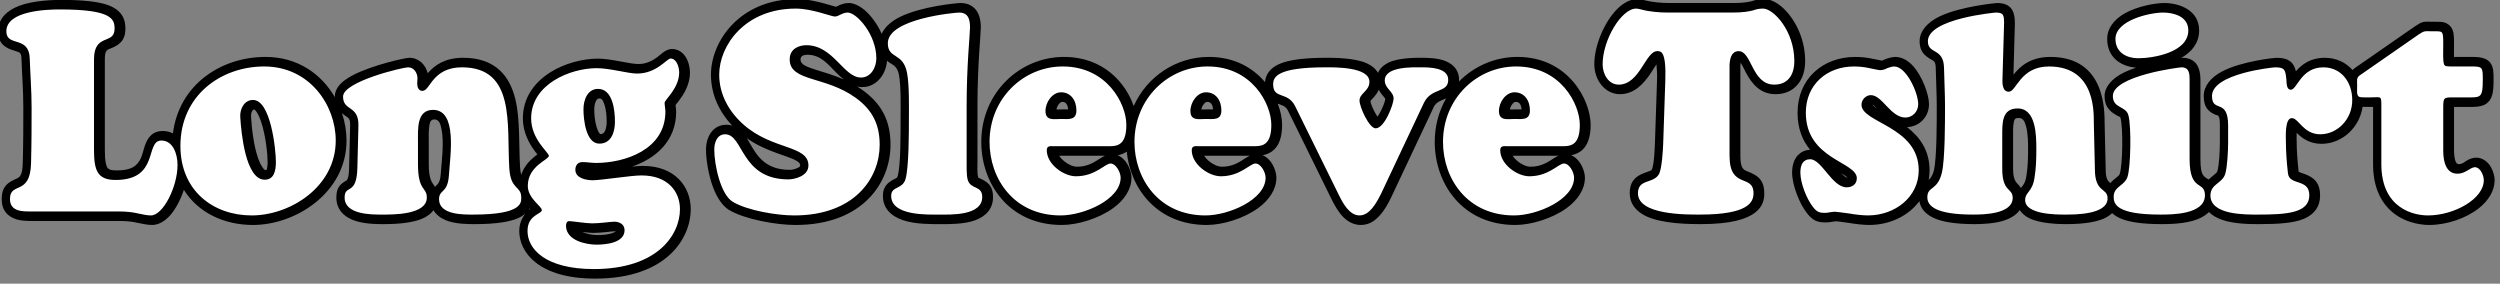
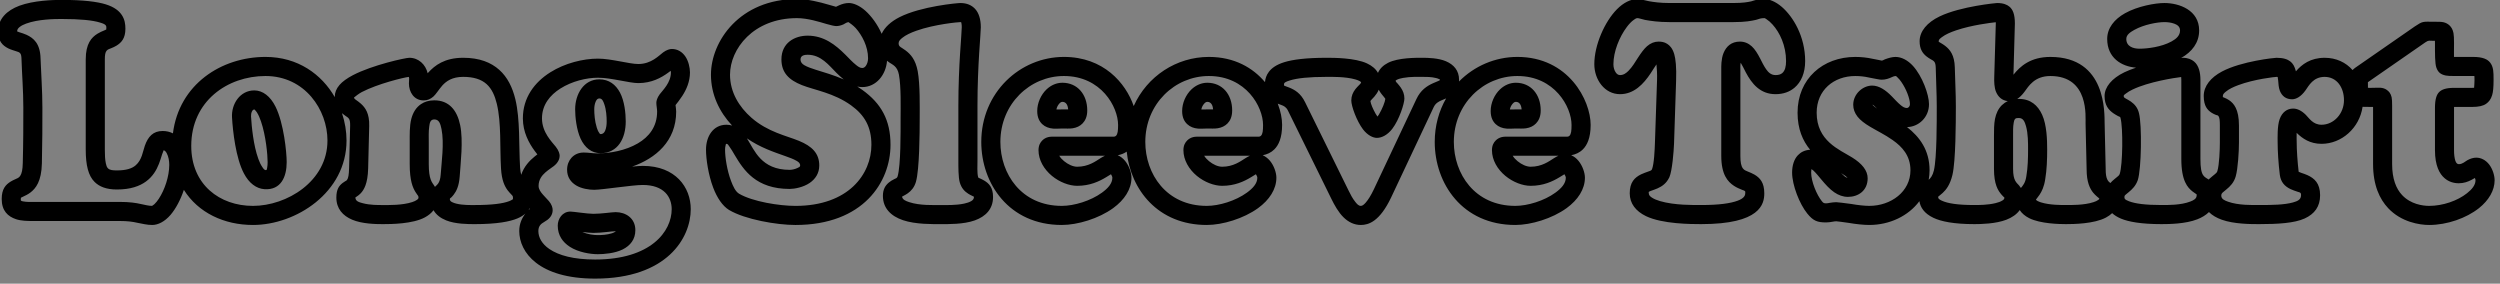
<svg xmlns="http://www.w3.org/2000/svg" width="100%" height="100%" viewBox="0 0 520 59" version="1.1" xml:space="preserve" style="fill-rule:evenodd;clip-rule:evenodd;stroke-linejoin:round;stroke-miterlimit:2;">
  <rect x="0" y="0" width="520" height="59" fill="#808080" stroke="none" />
  <g transform="matrix(0.953,0,0,0.953,-1137.28,-564.784)">
    <path d="M1233.5,634.076C1236.63,639.074 1242.29,641.74 1248.58,641.74C1257.93,641.74 1269,634.677 1269,623.307C1269,621.323 1268.66,619.294 1268.01,617.344C1268.24,617.542 1268.48,617.723 1268.73,617.9C1269,618.09 1269.32,618.246 1269.54,618.574C1269.74,618.884 1269.8,619.339 1269.79,620.039C1269.79,620.039 1269.56,629.321 1269.56,629.321C1269.52,630.769 1269.4,631.515 1269.1,631.925C1269,632.07 1268.85,632.109 1268.74,632.174C1268.53,632.304 1268.32,632.435 1268.13,632.586C1267.43,633.143 1266.78,633.886 1266.78,635.757C1266.78,638.181 1268.18,639.715 1270.23,640.587C1272.38,641.503 1275.37,641.557 1276.92,641.557C1278.75,641.557 1283.44,641.522 1286.1,640.084C1286.88,639.663 1287.52,639.142 1287.99,638.518C1288.57,639.528 1289.54,640.25 1290.74,640.734C1292.76,641.552 1295.56,641.557 1296.96,641.557C1301.88,641.557 1304.67,640.993 1306.28,640.319C1307.05,639.993 1307.62,639.623 1308.05,639.242C1307.32,640.166 1306.7,641.432 1306.7,643.063C1306.7,647.705 1310.96,653.447 1323.26,653.447C1338.94,653.447 1344.13,644.575 1344.13,638.293C1344.13,635.897 1343.3,633.53 1341.55,631.752C1339.86,630.05 1337.3,628.843 1333.65,628.843C1333.09,628.843 1332.28,628.906 1331.33,629.002C1336.46,627.217 1340.95,623.451 1340.95,616.993C1340.95,616.539 1340.86,616.049 1340.81,615.574C1341.14,615.167 1341.79,614.334 1342.27,613.591C1343.18,612.2 1343.96,610.444 1343.96,608.447C1343.96,607.374 1343.62,605.942 1342.95,604.961C1342.25,603.942 1341.24,603.33 1340.01,603.33C1339.55,603.33 1338.86,603.511 1338.09,604.084C1337.17,604.773 1335.52,606.609 1332.68,606.609C1330.7,606.609 1326.78,605.434 1323.88,605.434C1320.67,605.434 1316.67,606.407 1313.47,608.427C1310.02,610.605 1307.49,613.954 1307.49,618.476C1307.49,621.47 1308.81,623.866 1310.06,625.564C1310.25,625.819 1310.46,626.087 1310.65,626.337C1310.47,626.477 1310.28,626.621 1310.11,626.757C1308.94,627.696 1307.73,628.981 1307.13,630.79C1307.01,630.376 1306.92,629.859 1306.88,629.195C1306.88,629.193 1306.88,629.191 1306.88,629.189C1306.59,624.364 1306.92,618.733 1305.85,614.305C1305.22,611.706 1304.13,609.488 1302.35,607.893C1300.55,606.279 1298.05,605.248 1294.46,605.248C1290.4,605.248 1288.27,606.91 1286.85,608.469C1286.84,608.48 1286.83,608.49 1286.82,608.501L1286.71,608.629C1286.27,606.734 1284.74,605.248 1282.71,605.248C1281.85,605.248 1274.64,606.831 1270.41,609.037C1269.13,609.703 1268.1,610.445 1267.47,611.177C1266.76,611.997 1266.44,612.869 1266.44,613.711L1266.44,613.841C1263.57,608.858 1258.39,605.061 1251.31,605.061C1241.64,605.061 1232.46,611.072 1231.11,621.744C1230.46,621.413 1229.71,621.228 1228.87,621.228C1226.81,621.228 1225.68,622.428 1224.97,624.48C1224.53,625.719 1224.36,627.513 1223,628.702C1222.18,629.426 1220.89,629.832 1218.88,629.832C1217.98,629.832 1217.34,629.775 1216.94,629.383C1216.67,629.118 1216.56,628.728 1216.46,628.259C1216.29,627.448 1216.25,626.459 1216.25,625.29C1216.25,625.29 1216.25,605.598 1216.25,605.598C1216.25,604.655 1216.34,604.072 1216.63,603.716C1216.9,603.393 1217.28,603.309 1217.6,603.176C1218.02,603.006 1218.41,602.834 1218.76,602.622C1219.86,601.956 1220.74,601.01 1220.74,598.911C1220.74,597.878 1220.58,596.864 1219.96,595.926C1219.39,595.065 1218.4,594.189 1216.44,593.583C1214.58,593.008 1211.58,592.615 1206.73,592.615C1204.91,592.615 1200.7,592.743 1197.62,593.882C1194.83,594.917 1192.95,596.788 1192.95,599.465C1192.95,601.598 1193.91,602.565 1195.18,603.201C1195.71,603.464 1196.33,603.637 1196.96,603.846C1197.24,603.939 1197.55,604.008 1197.76,604.248C1197.98,604.502 1198.04,604.909 1198.06,605.518C1198.06,605.527 1198.06,605.535 1198.06,605.543C1198.17,608.987 1198.46,612.435 1198.46,616.128C1198.46,619.766 1198.46,623.712 1198.34,628.213C1198.34,628.214 1198.34,628.215 1198.34,628.215C1198.31,629.643 1198.13,630.511 1197.76,631.053C1197.46,631.478 1197.05,631.599 1196.71,631.754C1196.34,631.92 1195.99,632.084 1195.68,632.279C1194.61,632.95 1193.74,633.877 1193.74,636.065C1193.74,638.66 1195.1,639.876 1196.83,640.468C1197.99,640.865 1199.43,640.873 1200.54,640.873L1219.5,640.873C1221.22,640.873 1222.33,641.031 1223.29,641.253C1223.32,641.261 1223.36,641.268 1223.39,641.274C1224.54,641.481 1225.44,641.74 1226.6,641.74C1227.86,641.74 1229.31,641.018 1230.58,639.549C1231.72,638.22 1232.78,636.235 1233.5,634.076ZM1339.75,608.092C1339.78,608.226 1339.8,608.352 1339.8,608.447C1339.8,610.679 1338.02,612.331 1337.36,613.211C1336.78,613.993 1336.62,614.683 1336.62,615.072C1336.62,615.693 1336.79,616.376 1336.79,616.993C1336.79,620.321 1334.98,622.532 1332.58,623.932C1329.9,625.502 1326.5,626.118 1323.71,626.118C1322.75,626.118 1321.79,625.93 1320.76,625.93C1319.61,625.93 1318.71,626.386 1318.08,627.09C1317.51,627.729 1317.14,628.615 1317.14,629.688C1317.14,631.275 1317.93,632.376 1319.1,633.096C1320.27,633.821 1321.94,634.063 1323.04,634.063C1324.79,634.063 1331.38,633.009 1333.65,633.009C1335.91,633.009 1337.54,633.628 1338.58,634.682C1339.55,635.659 1339.97,636.975 1339.97,638.293C1339.97,643.163 1335.41,649.28 1323.26,649.28C1318.57,649.28 1315.32,648.391 1313.26,646.981C1311.64,645.87 1310.87,644.456 1310.87,643.063C1310.87,641.852 1311.58,641.427 1312.07,641.131C1312.37,640.949 1312.63,640.786 1312.84,640.628C1313.67,639.998 1313.99,639.251 1313.99,638.48C1313.99,637.982 1313.8,637.282 1313.19,636.552C1312.87,636.17 1312.36,635.688 1311.86,635.108C1311.43,634.598 1310.92,633.995 1310.92,633.218C1310.92,631.831 1311.66,630.932 1312.38,630.289C1313.08,629.671 1313.8,629.235 1314.24,628.887C1315.24,628.111 1315.52,627.237 1315.52,626.651C1315.52,626.252 1315.34,625.511 1314.67,624.667C1313.85,623.618 1311.66,621.542 1311.66,618.476C1311.66,615.51 1313.42,613.38 1315.69,611.951C1318.21,610.363 1321.36,609.601 1323.88,609.601C1326.78,609.601 1330.7,610.776 1332.68,610.776C1335.56,610.776 1337.66,609.624 1339.15,608.54C1339.35,608.398 1339.55,608.243 1339.75,608.092ZM1323.83,648.118C1325.19,648.118 1327.57,647.933 1329.27,647.082C1330.93,646.251 1332.04,644.892 1332.04,642.876C1332.04,640.253 1329.93,638.938 1327.74,638.938C1326.89,638.938 1324.68,639.305 1322.86,639.305C1321.56,639.305 1318.49,638.813 1317.87,638.813C1316.11,638.813 1315.1,640.4 1315.1,641.888C1315.1,643.983 1316.17,645.496 1317.76,646.516C1319.59,647.695 1322.19,648.118 1323.83,648.118ZM1327.78,643.107C1327.73,643.167 1327.65,643.215 1327.58,643.26C1327.39,643.379 1327.17,643.47 1326.94,643.547C1325.87,643.905 1324.6,643.951 1323.83,643.951C1322.95,643.951 1321.63,643.79 1320.54,643.293L1320.49,643.27C1321.38,643.377 1322.29,643.472 1322.86,643.472C1324.68,643.472 1326.89,643.105 1327.74,643.105L1327.78,643.107ZM1353.16,620.041C1352.77,619.923 1352.36,619.863 1351.92,619.863C1349.01,619.863 1347.46,622.425 1347.46,625.292C1347.46,627.371 1347.97,630.795 1349.03,633.597C1349.86,635.795 1351.07,637.596 1352.48,638.459C1352.49,638.464 1352.5,638.47 1352.51,638.475C1356,640.55 1362.92,641.742 1366.97,641.742C1381.8,641.742 1387.73,632.361 1387.73,624.238C1387.73,618.83 1385.69,615.225 1381.59,612.271C1381.22,612.003 1380.85,611.754 1380.47,611.52C1380.83,611.603 1381.19,611.646 1381.56,611.646C1384.63,611.646 1386.74,608.942 1386.97,605.902C1387.12,606.028 1387.29,606.148 1387.45,606.264C1388.17,606.771 1389.22,607.063 1389.57,608.947C1390.06,611.628 1389.93,616.095 1389.93,618.418C1389.93,621.313 1389.99,628.691 1389.28,631.136C1389.16,631.547 1388.81,631.601 1388.56,631.728C1388.11,631.956 1387.69,632.193 1387.35,632.49C1386.62,633.112 1386.07,633.938 1386.07,635.385C1386.07,638.096 1387.84,639.811 1390.45,640.696C1393.21,641.633 1396.99,641.556 1398.66,641.556C1400.28,641.556 1403.68,641.627 1406.14,640.735C1408.5,639.881 1410.11,638.263 1410.11,635.631C1410.11,633.54 1409.22,632.662 1408.15,632.029C1407.86,631.856 1407.54,631.714 1407.22,631.561C1407.09,631.5 1406.91,631.49 1406.85,631.293C1406.85,631.29 1406.85,631.287 1406.85,631.283C1406.61,630.429 1406.71,628.668 1406.71,627.706L1406.71,615.693C1406.71,606.835 1407.44,600.023 1407.44,598.602C1407.44,596.851 1407.01,595.432 1406.15,594.536C1405.45,593.807 1404.45,593.298 1402.97,593.298C1402.38,593.298 1394.41,593.99 1389.68,596.391C1387.83,597.335 1386.46,598.574 1385.8,600.012C1384.87,597.917 1383.53,596.141 1382.26,594.998C1380.94,593.816 1379.59,593.296 1378.66,593.296C1377.87,593.296 1377.18,593.503 1376.55,593.78C1376.34,593.876 1376.01,594.029 1375.83,594.117C1375.5,594.025 1374.77,593.824 1374.13,593.636C1372.26,593.09 1369.69,592.429 1367.31,592.429C1354.83,592.429 1348.54,601.647 1348.54,608.942C1348.54,613.289 1350.39,617.088 1353.16,620.041ZM1614.32,631.877C1614.44,631.211 1614.51,630.523 1614.51,629.813C1614.51,625.369 1612.3,622.485 1609.59,620.374C1612.12,620.342 1614.39,618.255 1614.39,615.384C1614.39,613.251 1612.9,609.246 1610.91,607.046C1609.74,605.756 1608.37,605.063 1607.08,605.063C1606.34,605.063 1605.59,605.291 1604.85,605.558C1604.78,605.583 1604.71,605.612 1604.64,605.645C1604.44,605.743 1604.28,605.854 1604.06,605.865L1603.41,605.73C1603.2,605.687 1602.99,605.644 1602.77,605.602L1602.11,605.476C1600.9,605.199 1599.56,605.063 1598.29,605.063C1591.26,605.063 1585.7,609.795 1585.7,617.238C1585.7,620.812 1586.84,623.376 1588.44,625.323C1587.26,625.389 1586.4,625.856 1585.77,626.521C1584.95,627.383 1584.51,628.732 1584.51,630.305C1584.51,633.06 1586.15,637.193 1587.81,639.23C1589.12,640.865 1590.05,641.184 1591.93,641.184C1592.45,641.184 1592.91,641.11 1593.37,641.027C1593.63,640.986 1593.87,640.934 1594.14,640.934C1594.45,640.934 1595.57,641.117 1596.85,641.283C1598.36,641.549 1600.13,641.738 1601.35,641.738C1605.82,641.738 1609.9,639.761 1612.29,636.544C1612.51,637.884 1613.31,639.206 1615.36,640.184C1617.01,640.968 1619.78,641.555 1624.3,641.555C1625.75,641.555 1628.94,641.49 1631.26,640.601C1632.51,640.12 1633.53,639.419 1634.19,638.488C1634.65,639.202 1635.35,639.791 1636.24,640.245C1638.66,641.475 1642.88,641.555 1644.28,641.555C1645.94,641.555 1650.44,641.496 1653,640.126C1653.52,639.848 1653.98,639.526 1654.36,639.159C1654.83,639.592 1655.46,640.008 1656.32,640.366C1657.93,641.031 1660.62,641.555 1665.13,641.555C1666.83,641.555 1670.38,641.51 1672.95,640.502C1673.95,640.11 1674.82,639.589 1675.49,638.924C1676.21,639.639 1677.16,640.191 1678.28,640.59C1680.99,641.562 1684.71,641.555 1686.43,641.555C1690.54,641.555 1694.14,641.345 1696.38,640.323C1698.53,639.337 1699.75,637.738 1699.75,635.259C1699.75,632.634 1698.5,631.554 1696.99,630.867C1696.55,630.664 1696.07,630.511 1695.61,630.353C1695.45,630.298 1695.2,630.191 1695.07,630.13C1694.81,627.894 1694.64,625.441 1694.64,623.68C1694.64,623.284 1694.6,622.48 1694.63,621.635L1694.67,621.671C1695.9,622.876 1697.54,624.03 1700.06,624.03C1704.44,624.03 1708.34,620.591 1709.02,615.952C1709.49,615.978 1710.1,615.978 1710.89,615.978L1711.31,615.974L1711.31,628.448C1711.31,633.085 1712.75,636.097 1714.61,638.075C1717.47,641.114 1721.45,641.74 1723.55,641.74C1727.46,641.74 1731.66,640.256 1734.41,638.078C1736.58,636.355 1737.84,634.181 1737.84,631.978C1737.84,630.915 1737.39,629.495 1736.64,628.53C1735.9,627.582 1734.89,627.048 1733.83,627.048C1733.2,627.048 1732.55,627.246 1731.88,627.612C1731.38,627.891 1730.84,628.469 1730.02,628.469C1729.69,628.469 1729.44,628.23 1729.26,627.704C1729.08,627.133 1728.98,626.383 1728.98,625.415L1728.98,616.186L1728.99,615.978L1729,615.978L1732.92,615.978C1734.38,615.978 1735.33,615.746 1735.98,615.296C1736.56,614.892 1737.03,614.319 1737.3,613.397C1737.51,612.709 1737.61,611.677 1737.61,610.119C1737.61,609.143 1737.6,608.44 1737.52,607.934C1737.41,607.216 1737.18,606.706 1736.87,606.313C1736.32,605.591 1735.32,605.061 1733.09,605.061L1729.11,605.061L1728.97,605.06C1728.95,604.203 1728.98,603.135 1728.98,602.069C1728.98,601.027 1728.95,600.325 1728.86,599.852C1728.7,599.051 1728.38,598.549 1727.99,598.184C1727.65,597.86 1727.23,597.62 1726.67,597.49C1726.22,597.383 1725.54,597.382 1724.52,597.382C1722.14,597.382 1722.23,597.203 1720.41,598.413C1720.4,598.421 1720.39,598.429 1720.38,598.436L1707.43,607.416C1707.42,607.425 1707.4,607.435 1707.39,607.445C1707.17,607.601 1706.99,607.764 1706.84,607.934C1705.37,606.253 1703.25,605.251 1700.74,605.251C1697.67,605.251 1695.78,606.673 1694.47,608.201C1694.2,607.125 1693.8,606.462 1693.21,606.021C1692.62,605.579 1691.74,605.251 1690.23,605.251C1689.84,605.251 1682.64,605.972 1678.35,608.236C1675.87,609.546 1674.35,611.429 1674.35,613.588C1674.35,615.81 1675.19,616.673 1676.06,617.241C1676.36,617.438 1676.69,617.59 1677.04,617.729C1677.21,617.794 1677.43,617.774 1677.57,617.971C1677.82,618.335 1677.87,618.957 1677.87,620.026L1677.87,623.742C1677.87,625.326 1677.75,628.553 1677.33,629.969C1677.33,629.972 1677.33,629.975 1677.33,629.978C1677.23,630.311 1676.98,630.491 1676.76,630.679C1676.38,631 1675.98,631.296 1675.62,631.632C1675.56,631.694 1675.49,631.757 1675.43,631.821C1675.08,631.561 1674.59,631.414 1674.22,630.867C1673.82,630.27 1673.63,629.249 1673.63,627.334L1673.63,610.055C1673.63,608.496 1673.28,606.929 1672.25,606.073C1671.68,605.603 1670.91,605.251 1669.78,605.251C1669.74,605.251 1669.62,605.261 1669.43,605.283C1671.77,603.966 1673.35,601.978 1673.35,599.28C1673.35,594.846 1669.01,593.297 1665.76,593.297C1663.78,593.297 1659.93,593.98 1657.17,595.528C1654.82,596.841 1653.28,598.778 1653.28,601.138C1653.28,605.236 1656.36,607.157 1659.58,607.405C1658.67,607.708 1657.8,608.046 1657.02,608.419C1654.31,609.724 1652.71,611.632 1652.71,613.588C1652.71,615.626 1653.58,616.636 1654.66,617.383C1654.98,617.605 1655.33,617.794 1655.67,617.986C1655.85,618.088 1656.12,618.091 1656.18,618.339C1656.18,618.362 1656.19,618.385 1656.19,618.407C1656.76,620.485 1656.68,628.612 1656.01,630.607C1655.9,630.91 1655.66,631.08 1655.45,631.258C1655.09,631.559 1654.72,631.837 1654.39,632.148C1654.25,632.29 1654.1,632.436 1653.97,632.591C1653.72,632.407 1653.47,632.177 1653.29,631.783C1653.06,631.305 1652.95,630.614 1652.95,629.563C1652.95,629.547 1652.95,629.531 1652.95,629.515L1652.72,619.527C1652.66,617.479 1653.22,605.063 1640.88,605.063C1636.55,605.063 1634.3,607.092 1632.82,608.945L1633.13,597.794C1633.13,597.774 1633.13,597.754 1633.13,597.734C1633.13,595.757 1632.68,594.701 1631.94,594.09C1631.41,593.646 1630.6,593.297 1629.24,593.297C1629.19,593.297 1621.39,593.977 1616.71,596.22C1613.99,597.523 1612.34,599.462 1612.34,601.634C1612.34,603.352 1612.99,604.256 1613.84,604.948C1614.12,605.176 1614.44,605.374 1614.77,605.569C1615.03,605.722 1615.34,605.844 1615.56,606.132C1615.76,606.402 1615.84,606.813 1615.86,607.443C1615.91,610.214 1616.08,613.047 1616.08,615.818C1616.08,619.107 1616.11,627.006 1615.46,629.825C1615.17,631.009 1614.73,631.526 1614.32,631.877ZM1511.81,610.424C1511.82,610.305 1511.82,610.183 1511.82,610.056C1511.82,608.029 1510.66,606.732 1508.95,606.003C1507.3,605.301 1505.01,605.248 1503.83,605.248C1502.46,605.248 1498.56,605.209 1496.33,606.344C1495.29,606.873 1494.53,607.603 1494.12,608.541C1493.64,607.676 1492.81,606.978 1491.71,606.468C1489.08,605.256 1484.49,605.248 1482.94,605.248C1478.37,605.248 1475.5,605.65 1473.7,606.201C1471.85,606.77 1470.88,607.564 1470.32,608.3C1469.74,609.058 1469.53,609.831 1469.46,610.558C1466.86,607.476 1462.84,605.061 1457.21,605.061C1450.14,605.061 1443.72,609.277 1440.81,615.788C1439.06,610.735 1434.21,605.061 1425.58,605.061C1415.97,605.061 1407.54,612.857 1407.54,623.619C1407.54,632.662 1413.55,641.74 1425.12,641.74C1428.57,641.74 1433.18,640.344 1436.32,638.066C1438.78,636.279 1440.32,633.94 1440.32,631.419C1440.32,630.319 1439.78,628.785 1438.92,627.746C1438.46,627.184 1437.91,626.767 1437.32,626.518C1438.03,626.39 1438.69,626.143 1439.28,625.732C1440.14,634.023 1446.09,641.74 1456.76,641.74C1460.2,641.74 1464.81,640.344 1467.95,638.066C1470.41,636.279 1471.95,633.94 1471.95,631.419C1471.95,630.319 1471.42,628.785 1470.56,627.746C1470.09,627.184 1469.54,626.767 1468.96,626.518C1469.91,626.344 1470.79,625.955 1471.51,625.234C1472.42,624.325 1473.2,622.758 1473.2,619.903C1473.2,618.544 1472.89,616.923 1472.25,615.26C1472.51,615.363 1472.79,615.459 1473.07,615.568C1473.56,615.752 1474.1,616.003 1474.48,616.786L1483.96,636.055C1484.6,637.361 1485.49,638.987 1486.63,640.095C1487.68,641.116 1488.94,641.74 1490.38,641.74C1492.11,641.74 1494.49,640.958 1496.97,635.787L1506.28,616.027C1506.7,615.145 1507.37,614.811 1507.96,614.55C1508.33,614.392 1508.68,614.256 1509,614.111C1507.43,616.843 1506.51,620.07 1506.51,623.619C1506.51,632.662 1512.52,641.74 1524.1,641.74C1527.54,641.74 1532.15,640.344 1535.29,638.066C1537.75,636.279 1539.29,633.94 1539.29,631.419C1539.29,630.319 1538.75,628.785 1537.89,627.746C1537.43,627.184 1536.88,626.767 1536.29,626.518C1537.25,626.344 1538.13,625.955 1538.85,625.234C1539.76,624.325 1540.54,622.758 1540.54,619.903C1540.54,614.537 1535.7,605.061 1524.55,605.061C1519.69,605.061 1515.13,607.057 1511.81,610.424ZM1554.9,606.696C1554.99,607.542 1555.08,608.761 1555.03,610.169L1554.57,623.855C1554.52,625.205 1554.4,628.421 1553.92,629.611C1553.76,629.898 1553.45,629.95 1553.19,630.049C1552.62,630.264 1552.04,630.443 1551.53,630.697C1550.15,631.383 1549.07,632.415 1549.07,634.825C1549.07,637.065 1550.4,638.735 1552.61,639.808C1556.19,641.54 1562.47,641.555 1564.66,641.555C1577.6,641.555 1578.44,637.166 1578.44,634.825C1578.44,632.475 1577.49,631.458 1576.3,630.751C1575.85,630.484 1575.33,630.283 1574.8,630.061C1574.45,629.917 1574.07,629.784 1573.79,629.42C1573.38,628.899 1573.22,628.052 1573.22,626.65C1573.22,626.65 1573.22,607.642 1573.22,607.642C1573.22,607.512 1573.2,607.158 1573.23,606.726C1573.23,606.623 1573.26,606.481 1573.29,606.337C1573.31,606.376 1573.34,606.414 1573.36,606.45C1573.71,607.034 1574.04,607.732 1574.4,608.428C1575.72,610.915 1577.54,613.192 1580.9,613.192C1582.62,613.192 1583.99,612.663 1585.03,611.785C1586.49,610.556 1587.36,608.551 1587.36,605.971C1587.36,600.562 1584.71,596.255 1582.27,594.147C1580.88,592.951 1579.48,592.43 1578.46,592.43C1577.13,592.43 1576.55,592.63 1575.59,592.931C1574.84,593.096 1573.81,593.296 1571.7,593.296L1557.74,593.296C1555.68,593.296 1554.28,593.078 1553.28,592.906C1551.98,592.606 1551.23,592.43 1550.75,592.43C1549.33,592.43 1547.71,593.198 1546.26,594.68C1543.62,597.359 1541.34,602.455 1541.34,606.65C1541.34,610.03 1543.59,613.192 1546.95,613.192C1549.98,613.192 1552.07,611.01 1553.66,608.603C1554.1,607.936 1554.5,607.268 1554.9,606.696ZM1308.96,638.119C1308.89,638.245 1308.81,638.372 1308.72,638.501C1308.83,638.396 1308.93,638.298 1309.04,638.208L1309.01,638.176L1308.96,638.119ZM1378.56,597.468C1378.72,597.578 1379.61,598.18 1380.14,598.773C1381.51,600.324 1382.83,602.767 1382.83,605.35C1382.83,605.956 1382.67,606.567 1382.34,607.021C1382.15,607.277 1381.9,607.479 1381.56,607.479C1381.06,607.479 1380.65,607.173 1380.22,606.827C1379.44,606.21 1378.68,605.382 1377.86,604.559C1375.72,602.427 1373.21,600.421 1369.64,600.421C1366.8,600.421 1363.92,601.998 1363.92,605.6C1363.92,608.497 1365.56,610.094 1368.4,611.219C1371.15,612.311 1375.36,612.907 1379.15,615.646C1379.15,615.647 1379.15,615.648 1379.15,615.648C1382.09,617.769 1383.56,620.355 1383.56,624.238C1383.56,630.607 1378.6,637.575 1366.97,637.575C1363.53,637.575 1357.64,636.664 1354.66,634.907C1353.88,634.423 1353.38,633.328 1352.92,632.125C1352.05,629.819 1351.62,627.003 1351.62,625.292C1351.62,624.988 1351.65,624.684 1351.73,624.409C1351.78,624.252 1351.75,624.029 1351.92,624.029C1352.23,624.029 1352.36,624.345 1352.56,624.622C1352.95,625.143 1353.32,625.787 1353.72,626.473C1355.69,629.794 1358.38,633.875 1365.72,633.875C1366.75,633.875 1368.7,633.524 1370.1,632.557C1371.33,631.709 1372.18,630.461 1372.18,628.758C1372.18,626.096 1370.58,624.542 1367.74,623.377C1365.06,622.271 1360.95,621.46 1357.38,618.336C1357.38,618.336 1357.38,618.335 1357.38,618.335C1354.7,615.994 1352.7,612.771 1352.7,608.942C1352.7,603.361 1357.76,596.596 1367.31,596.596C1369.64,596.596 1372.17,597.402 1373.75,597.869C1374.77,598.17 1375.53,598.329 1375.88,598.329C1376.39,598.329 1376.91,598.2 1377.45,597.966C1377.77,597.823 1378.1,597.513 1378.56,597.468ZM1235.11,624.486C1235.11,614.698 1243.03,609.228 1251.31,609.228C1259.94,609.228 1264.84,616.635 1264.84,623.307C1264.84,632.246 1255.93,637.574 1248.58,637.574C1241.32,637.574 1235.11,632.943 1235.11,624.486ZM1724.81,601.549C1724.81,601.72 1724.82,601.899 1724.82,602.069C1724.82,604.283 1724.8,606.496 1725.12,607.375C1725.46,608.339 1725.98,608.881 1727.19,609.125C1727.58,609.203 1728.17,609.228 1729.11,609.228C1729.11,609.228 1733.09,609.228 1733.09,609.228C1733.2,609.228 1733.32,609.23 1733.43,609.234C1733.44,609.508 1733.45,609.828 1733.45,610.119C1733.45,610.751 1733.39,611.394 1733.36,611.797C1733.21,611.805 1733.05,611.811 1732.92,611.811C1732.92,611.811 1729,611.811 1729,611.811C1727.12,611.811 1726.21,612.22 1725.69,612.777C1725.2,613.294 1724.82,614.23 1724.82,616.186L1724.82,625.415C1724.82,628.811 1725.82,630.583 1726.9,631.514C1727.83,632.325 1728.93,632.636 1730.02,632.636C1731.1,632.636 1732.01,632.312 1732.8,631.893C1733.02,631.781 1733.29,631.624 1733.53,631.487C1733.61,631.661 1733.67,631.852 1733.67,631.978C1733.67,633.045 1732.87,633.98 1731.81,634.815C1729.73,636.471 1726.52,637.573 1723.55,637.573C1722.17,637.573 1719.53,637.219 1717.65,635.219C1716.35,633.838 1715.47,631.688 1715.47,628.448C1715.47,628.448 1715.47,615.694 1715.47,615.694C1715.47,614.796 1715.44,614.23 1715.36,613.865C1715.17,613.031 1714.77,612.559 1714.24,612.214C1713.92,612.003 1713.5,611.83 1712.9,611.785C1712.51,611.755 1711.88,611.811 1710.89,611.811L1710.19,611.807L1710.19,611.173C1710.19,610.999 1710.19,610.763 1710.18,610.576L1722.73,601.873C1723.5,601.362 1723.49,601.548 1724.52,601.548L1724.81,601.549ZM1534.82,630.666C1534.97,630.91 1535.12,631.225 1535.12,631.419C1535.12,632.717 1534.11,633.774 1532.84,634.694C1530.39,636.474 1526.78,637.573 1524.1,637.573C1515.22,637.573 1510.68,630.552 1510.68,623.619C1510.68,615.307 1517.13,609.228 1524.55,609.228C1532.69,609.228 1536.37,615.985 1536.37,619.903C1536.37,621.141 1536.3,621.889 1535.91,622.283C1535.66,622.533 1535.29,622.465 1534.94,622.465L1522.62,622.465C1522.15,622.465 1521.58,622.445 1521.12,622.565C1520.62,622.694 1520.18,622.935 1519.83,623.29C1519.39,623.727 1519,624.365 1519,625.415C1519,627.565 1520.19,629.59 1521.94,631.031C1523.59,632.392 1525.69,633.194 1527.44,633.194C1530.22,633.194 1532.24,632.235 1533.73,631.333C1534.09,631.119 1534.5,630.862 1534.82,630.666ZM1467.48,630.666C1467.63,630.91 1467.79,631.225 1467.79,631.419C1467.79,632.717 1466.77,633.774 1465.5,634.694C1463.05,636.474 1459.45,637.573 1456.76,637.573C1447.89,637.573 1443.34,630.552 1443.34,623.619C1443.34,615.307 1449.79,609.228 1457.21,609.228C1465.36,609.228 1469.04,615.985 1469.04,619.903C1469.04,621.141 1468.97,621.889 1468.57,622.283C1468.32,622.533 1467.95,622.465 1467.6,622.465L1455.28,622.465C1454.81,622.465 1454.24,622.445 1453.78,622.565C1453.28,622.694 1452.84,622.935 1452.49,623.29C1452.05,623.727 1451.66,624.365 1451.66,625.415C1451.66,627.565 1452.86,629.59 1454.6,631.031C1456.25,632.392 1458.36,633.194 1460.11,633.194C1462.88,633.194 1464.9,632.235 1466.39,631.333C1466.75,631.119 1467.17,630.862 1467.48,630.666ZM1435.85,630.666C1436,630.91 1436.15,631.225 1436.15,631.419C1436.15,632.717 1435.14,633.774 1433.87,634.694C1431.42,636.474 1427.81,637.573 1425.12,637.573C1416.25,637.573 1411.71,630.552 1411.71,623.619C1411.71,615.307 1418.16,609.228 1425.58,609.228C1433.72,609.228 1437.4,615.985 1437.4,619.903C1437.4,621.141 1437.33,621.889 1436.94,622.283C1436.69,622.533 1436.32,622.465 1435.97,622.465L1423.64,622.465C1423.18,622.465 1422.61,622.445 1422.14,622.565C1421.64,622.694 1421.21,622.935 1420.86,623.29C1420.42,623.727 1420.03,624.365 1420.03,625.415C1420.03,627.565 1421.22,629.59 1422.97,631.031C1424.62,632.392 1426.72,633.194 1428.47,633.194C1431.25,633.194 1433.27,632.235 1434.76,631.333C1435.11,631.119 1435.53,630.862 1435.85,630.666ZM1507.65,610.127C1507.57,610.173 1507.44,610.247 1507.35,610.288C1506.97,610.459 1506.55,610.613 1506.13,610.806C1504.8,611.407 1503.44,612.294 1502.52,614.243L1493.21,633.989C1492.57,635.32 1491.99,636.246 1491.44,636.867C1491.02,637.336 1490.71,637.573 1490.38,637.573C1489.88,637.573 1489.55,637.162 1489.22,636.762C1488.58,635.992 1488.09,635.014 1487.7,634.217L1478.22,614.957C1477.26,612.974 1475.94,612.223 1474.71,611.733C1474.44,611.627 1474.18,611.537 1473.93,611.444C1473.84,611.413 1473.72,611.358 1473.63,611.319C1473.62,611.24 1473.61,611.134 1473.61,611.048C1473.61,610.682 1473.93,610.489 1474.92,610.185C1476.48,609.706 1478.97,609.415 1482.94,609.415C1484.03,609.415 1486.98,609.347 1489.16,609.964C1489.5,610.059 1489.81,610.17 1490.08,610.31C1490.2,610.372 1490.38,610.501 1490.44,610.557C1490.41,610.876 1490.15,611.039 1489.98,611.229C1489.7,611.516 1489.43,611.794 1489.2,612.086C1488.65,612.797 1488.3,613.588 1488.3,614.577C1488.3,615.816 1489.48,619.056 1490.85,620.864C1491.83,622.15 1493.02,622.731 1493.89,622.731C1494.99,622.731 1496.24,622.061 1497.25,620.744C1498.78,618.742 1499.89,615.21 1499.89,614.144C1499.89,613.227 1499.59,612.463 1499.11,611.765C1498.9,611.463 1498.66,611.174 1498.41,610.88C1498.25,610.682 1497.99,610.522 1497.97,610.227C1498.02,610.183 1498.14,610.099 1498.22,610.057C1498.61,609.858 1499.09,609.736 1499.59,609.644C1501.22,609.346 1503.05,609.415 1503.83,609.415C1504.53,609.415 1505.78,609.395 1506.86,609.684C1507.08,609.743 1507.29,609.814 1507.48,609.914C1507.55,609.953 1507.65,609.965 1507.65,610.056L1507.65,610.127ZM1216.56,599.075C1216.45,599.128 1216.27,599.22 1216.14,599.271C1215.64,599.477 1215.12,599.693 1214.63,600.003C1213.35,600.811 1212.08,602.146 1212.08,605.598L1212.08,625.29C1212.08,628.708 1212.65,631.006 1214.02,632.351C1215.04,633.363 1216.55,633.998 1218.88,633.998C1221.88,633.998 1223.85,633.257 1225.23,632.253C1226.69,631.188 1227.52,629.789 1228.07,628.369C1228.34,627.676 1228.54,626.985 1228.74,626.355C1228.83,626.061 1228.99,625.658 1229.09,625.426C1229.4,625.515 1229.6,625.788 1229.76,626.081C1230.16,626.826 1230.31,627.787 1230.31,628.632C1230.31,631.143 1229.31,634.076 1228.03,636.022C1227.73,636.477 1227.41,636.873 1227.09,637.181C1226.91,637.347 1226.61,637.536 1226.55,637.572C1225.7,637.564 1225.03,637.338 1224.18,637.182C1222.99,636.91 1221.62,636.707 1219.5,636.707L1200.54,636.707C1199.93,636.707 1199.18,636.739 1198.49,636.606C1198.29,636.568 1198.09,636.549 1197.95,636.418C1197.88,636.345 1197.91,636.22 1197.91,636.065C1197.91,635.98 1197.92,635.869 1197.93,635.796C1198.04,635.738 1198.25,635.629 1198.39,635.568C1198.91,635.33 1199.46,635.066 1199.99,634.668C1201.18,633.77 1202.42,632.213 1202.51,628.315C1202.62,623.775 1202.62,619.797 1202.62,616.128C1202.62,612.389 1202.34,608.897 1202.22,605.41C1202.15,602.145 1200.7,600.95 1199.17,600.239C1198.65,599.998 1198.1,599.836 1197.57,599.67C1197.44,599.628 1197.24,599.549 1197.12,599.497L1197.11,599.465C1197.11,599.06 1197.35,598.771 1197.66,598.528C1198.04,598.222 1198.53,597.988 1199.07,597.79C1201.66,596.833 1205.2,596.782 1206.73,596.782C1210.96,596.782 1213.59,597.062 1215.21,597.564C1215.88,597.769 1216.29,597.926 1216.48,598.217C1216.62,598.43 1216.57,598.677 1216.57,598.911C1216.57,598.961 1216.56,599.024 1216.56,599.075ZM1588.75,629.549C1588.87,629.633 1589.06,629.765 1589.17,629.876C1589.73,630.398 1590.29,631.099 1590.87,631.795C1591.76,632.868 1592.71,633.921 1593.71,634.607C1594.65,635.251 1595.65,635.609 1596.7,635.609C1598.95,635.609 1601,634.251 1601,631.547C1601,629.853 1599.77,628.346 1597.61,627.005C1594.79,625.261 1589.87,623.401 1589.87,617.238C1589.87,612.299 1593.62,609.23 1598.29,609.23C1599.27,609.23 1600.29,609.332 1601.22,609.547C1601.26,609.555 1601.29,609.562 1601.32,609.568C1602.5,609.78 1603.56,610.034 1604.02,610.034C1604.89,610.034 1605.61,609.802 1606.39,609.426C1606.61,609.34 1606.85,609.23 1607.08,609.23C1607.26,609.23 1607.37,609.409 1607.53,609.554C1607.82,609.813 1608.09,610.142 1608.34,610.508C1609.41,612.029 1610.23,614.153 1610.23,615.384C1610.23,615.833 1609.92,616.209 1609.53,616.209C1609.03,616.209 1608.63,615.921 1608.24,615.608C1607.54,615.044 1606.9,614.312 1606.27,613.668C1604.91,612.271 1603.46,611.318 1601.98,611.318C1599.93,611.318 1597.85,613.149 1597.85,615.505C1597.85,616.443 1598.17,617.303 1598.79,618.099C1599.39,618.871 1600.36,619.606 1601.57,620.321C1602.99,621.17 1604.81,622.044 1606.46,623.212C1608.51,624.654 1610.34,626.588 1610.34,629.813C1610.34,634.479 1606.08,637.572 1601.35,637.572C1600.32,637.572 1598.81,637.399 1597.51,637.17C1597.48,637.164 1597.45,637.16 1597.42,637.155C1595.87,636.956 1594.51,636.768 1594.14,636.768C1593.63,636.768 1593.2,636.837 1592.68,636.917C1592.67,636.92 1592.65,636.923 1592.63,636.927C1592.41,636.967 1592.18,637.018 1591.93,637.018C1591.53,637.018 1591.33,636.962 1591.06,636.618C1591.05,636.612 1591.05,636.607 1591.04,636.601C1589.87,635.167 1588.67,632.253 1588.67,630.305C1588.67,630.098 1588.68,629.898 1588.71,629.712C1588.72,629.664 1588.74,629.605 1588.75,629.549ZM1403.15,597.478C1403.18,597.572 1403.22,597.726 1403.23,597.836C1403.27,598.073 1403.28,598.33 1403.28,598.602C1403.28,600.023 1402.54,606.835 1402.54,615.693L1402.54,627.706C1402.54,628.977 1402.52,631.297 1402.84,632.427C1403.2,633.701 1403.9,634.411 1404.69,634.917C1404.96,635.09 1405.24,635.234 1405.53,635.368C1405.64,635.423 1405.82,635.514 1405.94,635.575L1405.94,635.631C1405.94,636.052 1405.7,636.318 1405.38,636.511C1404.94,636.78 1404.39,636.947 1403.82,637.072C1401.94,637.479 1399.78,637.389 1398.66,637.389C1397.26,637.389 1394.1,637.534 1391.79,636.75C1391.06,636.504 1390.35,636.239 1390.25,635.551C1390.39,635.478 1390.56,635.383 1390.68,635.32C1390.96,635.172 1391.25,635.008 1391.52,634.812C1392.25,634.285 1392.91,633.557 1393.28,632.326C1393.28,632.321 1393.28,632.316 1393.28,632.311C1394.05,629.658 1394.1,621.585 1394.1,618.418C1394.1,615.909 1394.2,611.086 1393.67,608.192C1393.67,608.19 1393.67,608.189 1393.67,608.188C1393.19,605.617 1392.1,604.464 1391.03,603.654C1390.76,603.45 1390.48,603.273 1390.22,603.102C1389.87,602.877 1389.5,602.724 1389.5,602.068C1389.5,601.598 1389.86,601.259 1390.27,600.921C1391.06,600.279 1392.16,599.776 1393.36,599.35C1397.4,597.916 1402.53,597.464 1402.97,597.464C1403.03,597.464 1403.09,597.471 1403.15,597.478ZM1270.95,635.713C1271.05,635.652 1271.16,635.581 1271.24,635.528C1271.53,635.341 1271.82,635.118 1272.1,634.823C1272.81,634.072 1273.63,632.729 1273.72,629.436L1273.95,620.141C1274.02,617.39 1273.11,616.14 1272.13,615.262C1271.78,614.944 1271.4,614.687 1271.04,614.428C1270.87,614.305 1270.69,614.188 1270.63,613.925C1270.87,613.724 1271.67,613.08 1272.33,612.733C1275.76,610.945 1281.47,609.539 1282.59,609.423C1282.62,609.505 1282.67,609.65 1282.67,609.748C1282.67,610.119 1282.62,610.49 1282.62,610.861C1282.62,612.715 1283.72,614.557 1285.83,614.557C1286.6,614.557 1287.3,614.289 1287.94,613.73C1288.52,613.226 1289.07,612.264 1289.93,611.276C1290.79,610.343 1292.07,609.415 1294.46,609.415C1296.76,609.415 1298.41,609.956 1299.57,610.993C1300.74,612.049 1301.38,613.562 1301.8,615.283C1302.82,619.493 1302.44,624.853 1302.72,629.441C1302.87,632.009 1303.52,633.296 1304.16,634.166C1304.45,634.548 1304.74,634.847 1305.01,635.129C1305.16,635.287 1305.33,635.41 1305.33,635.757C1305.33,635.852 1305.34,635.971 1305.32,636.101C1305.31,636.145 1305.25,636.156 1305.18,636.203C1305.01,636.324 1304.79,636.433 1304.51,636.54C1303.15,637.059 1300.85,637.39 1296.96,637.39C1296.06,637.39 1294.39,637.437 1292.95,637.079C1292.63,636.998 1292.32,636.898 1292.05,636.757C1291.79,636.624 1291.55,636.455 1291.55,636.128C1291.55,635.87 1291.74,635.847 1291.86,635.731C1292.04,635.552 1292.22,635.356 1292.39,635.125C1292.95,634.4 1293.55,633.314 1293.71,631.072C1293.71,631.066 1293.71,631.061 1293.71,631.055C1293.88,628.281 1294.51,623.418 1293.81,619.973C1293.14,616.69 1291.37,614.536 1288.16,614.536C1286.95,614.536 1286.01,614.859 1285.27,615.353C1284.19,616.072 1283.5,617.201 1283.14,618.579C1282.73,620.159 1282.79,622.125 1282.79,623.678L1282.79,628.448C1282.79,632.115 1283.47,633.609 1284.06,634.565C1284.18,634.762 1284.3,634.938 1284.42,635.102C1284.56,635.291 1284.71,635.416 1284.71,635.757C1284.71,635.969 1284.58,636.107 1284.42,636.227C1284.12,636.45 1283.75,636.609 1283.34,636.745C1281.16,637.465 1278.19,637.39 1276.92,637.39C1275.91,637.39 1274.12,637.41 1272.58,636.997C1271.8,636.787 1270.94,636.595 1270.94,635.757L1270.95,635.713ZM1678.53,613.833C1678.53,613.756 1678.52,613.667 1678.52,613.588C1678.52,613.205 1678.82,612.936 1679.16,612.657C1679.85,612.076 1680.82,611.617 1681.88,611.223C1685.44,609.89 1689.95,609.418 1690.23,609.418C1690.31,609.418 1690.4,609.421 1690.49,609.427C1690.52,609.659 1690.57,609.955 1690.6,610.228C1690.65,610.872 1690.7,611.806 1690.97,612.466C1691.43,613.593 1692.28,614.305 1693.64,614.305C1694.53,614.305 1695.59,613.713 1696.55,612.376C1697.3,611.326 1698.24,609.418 1700.74,609.418C1703.37,609.418 1704.96,611.685 1704.96,614.513C1704.96,617.465 1702.72,619.863 1700.06,619.863C1698.2,619.863 1697.38,618.452 1696.63,617.705C1695.71,616.79 1694.78,616.334 1693.87,616.334C1692.55,616.334 1691.47,617.11 1690.92,618.641C1690.38,620.141 1690.48,622.771 1690.48,623.68C1690.48,625.606 1690.65,628.301 1690.95,630.741C1690.95,630.745 1690.95,630.748 1690.95,630.752C1691.16,632.414 1692.05,633.303 1693.26,633.894C1693.74,634.131 1694.3,634.302 1694.85,634.495C1695.09,634.58 1695.37,634.596 1695.52,634.811C1695.59,634.914 1695.59,635.064 1695.59,635.259C1695.59,636.205 1694.82,636.549 1693.83,636.822C1691.94,637.348 1689.33,637.388 1686.43,637.388C1685.01,637.388 1681.92,637.471 1679.68,636.668C1678.92,636.396 1678.18,636.108 1678.18,635.322C1678.18,634.971 1678.35,634.78 1678.54,634.61C1678.76,634.411 1679,634.23 1679.23,634.04C1680.14,633.307 1680.95,632.465 1681.33,631.138C1681.82,629.452 1682.04,625.624 1682.04,623.743L1682.04,620.026C1682.04,616.429 1680.89,615.19 1679.89,614.506C1679.56,614.281 1679.22,614.115 1678.88,613.975L1678.53,613.833ZM1651.56,635.962C1651.55,636.105 1651.44,636.189 1651.33,636.274C1651.05,636.481 1650.69,636.631 1650.3,636.758C1648.23,637.441 1645.42,637.388 1644.28,637.388C1643.34,637.388 1640.74,637.415 1638.81,636.804C1638.53,636.713 1638.26,636.608 1638.03,636.477C1637.93,636.424 1637.8,636.314 1637.74,636.265C1637.76,636.104 1637.87,636.024 1637.95,635.913C1638.13,635.678 1638.32,635.432 1638.52,635.143C1639.01,634.399 1639.51,633.409 1639.76,631.727C1640.11,629.659 1640.18,627.379 1640.18,625.226C1640.18,623.128 1640.09,619.931 1639.09,617.702C1638.15,615.622 1636.55,614.226 1634.01,614.226C1633.88,614.226 1633.76,614.229 1633.64,614.235C1634.16,613.899 1634.69,613.393 1635.2,612.707C1636.14,611.442 1637.4,609.23 1640.88,609.23C1649.43,609.23 1648.51,618.238 1648.56,619.658C1648.56,619.64 1648.79,629.59 1648.79,629.59L1648.79,629.59C1648.79,632.414 1649.51,633.8 1650.22,634.693C1650.47,634.992 1650.72,635.241 1650.97,635.461C1651.12,635.594 1651.27,635.714 1651.41,635.832C1651.45,635.867 1651.52,635.919 1651.56,635.962ZM1571.7,597.463C1574.39,597.463 1575.64,597.188 1576.58,596.981C1576.64,596.968 1576.7,596.952 1576.76,596.934C1577.34,596.75 1577.67,596.596 1578.46,596.596C1578.6,596.596 1578.74,596.72 1578.92,596.832C1579.35,597.102 1579.81,597.504 1580.26,598.009C1581.8,599.724 1583.19,602.557 1583.19,605.971C1583.19,607.108 1582.99,608.057 1582.35,608.599C1581.99,608.902 1581.5,609.025 1580.9,609.025C1579.91,609.025 1579.32,608.427 1578.84,607.749C1578.33,607.02 1577.93,606.18 1577.54,605.42C1576.98,604.328 1576.39,603.374 1575.72,602.762C1574.98,602.083 1574.12,601.717 1573.12,601.717C1571.24,601.717 1570.13,602.784 1569.54,604.222C1569,605.539 1569.05,607.255 1569.05,607.642L1569.05,626.65C1569.05,630.722 1570.44,632.291 1571.83,633.204C1572.4,633.579 1573,633.829 1573.58,634.065C1573.82,634.164 1574.08,634.207 1574.24,634.383C1574.33,634.471 1574.28,634.619 1574.28,634.825C1574.28,635.394 1573.92,635.958 1572.64,636.437C1571.05,637.028 1568.55,637.388 1564.66,637.388C1563.04,637.388 1558.8,637.458 1555.67,636.525C1554.99,636.325 1554.38,636.081 1553.89,635.754C1553.53,635.514 1553.23,635.247 1553.23,634.825C1553.23,634.679 1553.17,634.571 1553.24,634.513C1553.38,634.402 1553.55,634.349 1553.73,634.284C1554.19,634.109 1554.68,633.956 1555.14,633.751C1556.19,633.289 1557.1,632.605 1557.68,631.398C1557.69,631.374 1557.7,631.349 1557.72,631.325C1558.35,629.873 1558.67,625.734 1558.74,624.008L1559.19,610.311C1559.3,607.231 1559.08,605.458 1558.78,604.435C1558.39,603.135 1557.78,602.547 1557.25,602.21C1556.61,601.794 1555.94,601.717 1555.35,601.717C1554.47,601.717 1553.62,602.049 1552.84,602.731C1552.18,603.308 1551.53,604.215 1550.86,605.246C1550.26,606.185 1549.63,607.251 1548.82,608.072C1548.31,608.593 1547.73,609.025 1546.95,609.025C1546.56,609.025 1546.26,608.793 1546.05,608.496C1545.68,607.994 1545.51,607.319 1545.51,606.65C1545.51,603.913 1546.81,600.68 1548.44,598.525C1548.92,597.883 1549.43,597.34 1549.96,596.966C1550.23,596.769 1550.49,596.596 1550.75,596.596C1551.06,596.596 1551.54,596.781 1552.38,596.976C1552.42,596.985 1552.46,596.992 1552.5,596.999C1553.65,597.2 1555.3,597.463 1557.74,597.463C1557.74,597.463 1571.7,597.463 1571.7,597.463ZM1669.43,609.451C1669.45,609.653 1669.46,609.888 1669.46,610.055L1669.46,627.334C1669.46,632.141 1670.83,633.581 1671.93,634.446C1672.15,634.613 1672.36,634.755 1672.56,634.891C1672.63,634.936 1672.73,635.009 1672.8,635.058C1672.81,635.117 1672.81,635.196 1672.81,635.259C1672.81,636.025 1672.14,636.346 1671.43,636.622C1669.36,637.433 1666.5,637.388 1665.13,637.388C1661.59,637.388 1659.41,637.083 1658.07,636.577C1657.57,636.387 1657.25,636.232 1657.1,635.996C1657.02,635.849 1657.05,635.693 1657.05,635.568C1657.05,635.348 1657.19,635.237 1657.31,635.124C1657.51,634.944 1657.72,634.779 1657.94,634.606C1658.77,633.932 1659.53,633.159 1659.94,631.991C1659.94,631.985 1659.94,631.978 1659.95,631.971C1660.75,629.619 1660.89,619.907 1660.22,617.348C1659.93,616.135 1659.26,615.379 1658.44,614.8C1658.08,614.55 1657.68,614.344 1657.3,614.124C1657.11,614.015 1656.88,613.925 1656.88,613.588C1656.88,613.362 1657.13,613.247 1657.35,613.067C1657.75,612.74 1658.26,612.448 1658.83,612.175C1662.33,610.49 1667.95,609.625 1669.43,609.451ZM1628.96,597.49L1628.97,597.681C1628.97,597.707 1628.63,609.421 1628.63,609.421C1628.59,610.404 1628.62,611.769 1629.03,612.714C1629.5,613.793 1630.3,614.555 1631.58,614.709C1631.08,614.939 1630.66,615.241 1630.3,615.586C1629.52,616.348 1629.03,617.386 1628.79,618.597C1628.57,619.741 1628.57,621.067 1628.57,622.318L1628.57,629.501C1628.57,632.917 1629.46,634.238 1630.21,635.113C1630.36,635.278 1630.5,635.425 1630.63,635.565C1630.71,635.643 1630.84,635.663 1630.84,635.818C1630.84,636.11 1630.62,636.27 1630.38,636.415C1629.97,636.668 1629.46,636.837 1628.92,636.969C1627.22,637.388 1625.27,637.388 1624.3,637.388C1620.69,637.388 1618.47,637.046 1617.15,636.421C1616.67,636.193 1616.39,636.003 1616.39,635.693C1616.39,635.653 1616.39,635.603 1616.4,635.563C1616.48,635.495 1616.64,635.363 1616.74,635.282C1616.94,635.124 1617.15,634.953 1617.37,634.753C1618.14,634.038 1618.98,632.988 1619.51,630.792C1619.51,630.787 1619.51,630.783 1619.51,630.779C1620.22,627.775 1620.25,619.333 1620.25,615.818C1620.25,613.017 1620.08,610.153 1620.02,607.352C1620.02,607.347 1620.02,607.342 1620.02,607.337C1619.95,604.645 1618.96,603.46 1617.93,602.661C1617.66,602.45 1617.38,602.27 1617.1,602.104C1616.94,602.014 1616.8,601.929 1616.65,601.839C1616.61,601.814 1616.55,601.771 1616.51,601.74L1616.5,601.634C1616.5,601.254 1616.85,601.016 1617.21,600.741C1618,600.141 1619.1,599.668 1620.29,599.265C1623.71,598.104 1627.87,597.604 1628.96,597.49ZM1248.87,612.37C1245.77,612.37 1243.82,615.33 1244.01,618.294C1244.18,621.234 1244.82,627.129 1246.61,630.5C1247.71,632.591 1249.29,633.817 1251.12,633.932C1251.12,633.932 1251.12,633.933 1251.13,633.933C1254.67,634.138 1255.94,631.268 1255.94,628.015C1255.94,625.901 1255.31,619.553 1253.51,615.93C1252.38,613.648 1250.71,612.37 1248.87,612.37ZM1634.45,633.666C1634.86,633.151 1635.42,632.587 1635.63,631.125C1635.63,631.106 1635.64,631.087 1635.64,631.068C1635.96,629.198 1636.01,627.155 1636.01,625.226C1636.01,623.834 1636.02,621.827 1635.56,620.171C1635.3,619.275 1634.99,618.393 1634.01,618.393C1633.65,618.393 1633.38,618.408 1633.21,618.574C1633,618.775 1632.94,619.08 1632.88,619.399C1632.71,620.296 1632.74,621.337 1632.74,622.318C1632.74,622.318 1632.74,629.501 1632.74,629.501C1632.74,632.109 1633.53,632.521 1634.02,633.086C1634.18,633.27 1634.32,633.459 1634.45,633.666ZM1288.3,633.424C1288.71,632.96 1289.41,632.697 1289.55,630.778C1289.71,628.275 1290.36,623.904 1289.73,620.804C1289.5,619.707 1289.24,618.703 1288.16,618.703C1287.26,618.703 1287.15,619.511 1287.05,620.273C1286.89,621.401 1286.95,622.65 1286.95,623.678L1286.95,628.448C1286.95,631.828 1287.67,632.438 1288.13,633.143C1288.19,633.236 1288.25,633.329 1288.3,633.424ZM1595.21,630.423C1595.3,630.513 1595.39,630.6 1595.48,630.684C1595.85,631.038 1596.19,631.4 1596.62,631.439C1596.47,631.296 1596.27,631.117 1596.1,630.996C1595.83,630.805 1595.53,630.616 1595.21,630.423ZM1248.87,616.536C1248.96,616.536 1249.01,616.645 1249.09,616.725C1249.22,616.856 1249.33,617.013 1249.45,617.186C1249.79,617.715 1250.07,618.377 1250.32,619.102C1251.4,622.235 1251.78,626.461 1251.78,628.015C1251.78,628.458 1251.75,628.902 1251.67,629.303C1251.62,629.516 1251.63,629.782 1251.38,629.773C1251.04,629.749 1250.84,629.427 1250.62,629.095C1250.28,628.61 1250,628.005 1249.76,627.337C1248.67,624.356 1248.29,620.248 1248.16,618.05C1248.16,618.045 1248.16,618.04 1248.16,618.035C1248.14,617.672 1248.2,617.299 1248.35,616.982C1248.46,616.762 1248.6,616.536 1248.87,616.536ZM1356.39,622.836L1356.46,622.954C1358.04,625.42 1359.49,629.708 1365.72,629.708C1366.13,629.708 1366.84,629.593 1367.45,629.291C1367.7,629.169 1368.01,629.066 1368.01,628.758C1368.01,628.241 1367.65,627.983 1367.2,627.726C1366.53,627.339 1365.68,627.029 1364.72,626.691C1362.28,625.828 1359.28,624.841 1356.39,622.836ZM1424.56,626.632C1424.82,627.075 1425.2,627.474 1425.62,627.817C1426.49,628.53 1427.56,629.028 1428.47,629.028C1430.93,629.028 1432.49,627.84 1433.56,627.165C1433.9,626.948 1434.23,626.771 1434.53,626.632L1424.56,626.632ZM1523.53,626.632C1523.79,627.075 1524.18,627.474 1524.59,627.817C1525.46,628.53 1526.53,629.028 1527.44,629.028C1529.9,629.028 1531.46,627.84 1532.53,627.165C1532.87,626.948 1533.2,626.771 1533.5,626.632L1523.53,626.632ZM1456.19,626.632C1456.45,627.075 1456.84,627.474 1457.25,627.817C1458.12,628.53 1459.19,629.028 1460.11,629.028C1462.56,629.028 1464.12,627.84 1465.19,627.165C1465.53,626.948 1465.86,626.771 1466.16,626.632L1456.19,626.632ZM1324.17,609.955C1320.78,609.955 1318.9,613.175 1318.9,616.497C1318.9,618.134 1319.18,620.927 1320.09,622.904C1320.99,624.848 1322.47,626.072 1324.45,626.072C1328.27,626.072 1329.94,622.769 1329.94,619.159C1329.94,617.354 1329.67,614.687 1328.68,612.833C1327.75,611.095 1326.29,609.955 1324.17,609.955ZM1324.17,614.122C1324.82,614.122 1325.03,614.754 1325.25,615.351C1325.69,616.585 1325.78,618.089 1325.78,619.159C1325.78,619.85 1325.7,620.544 1325.46,621.124C1325.29,621.556 1325,621.905 1324.45,621.905C1324.29,621.905 1324.23,621.75 1324.14,621.621C1323.91,621.306 1323.75,620.912 1323.62,620.492C1323.18,619.129 1323.07,617.512 1323.07,616.497C1323.07,615.918 1323.16,615.324 1323.38,614.823C1323.54,614.466 1323.75,614.122 1324.17,614.122ZM1430.67,616.744C1430.67,613.252 1428.53,610.698 1425.24,610.698C1423.96,610.698 1422.76,611.228 1421.8,612.132C1420.56,613.303 1419.75,615.119 1419.75,616.869C1419.75,618.311 1420.25,619.176 1420.86,619.748C1421.47,620.319 1422.29,620.634 1423.23,620.711C1423.87,620.763 1424.59,620.686 1425.24,620.686C1425.99,620.686 1426.79,620.742 1427.48,620.638C1428.35,620.506 1429.09,620.158 1429.65,619.573C1430.21,618.991 1430.67,618.13 1430.67,616.744ZM1462.3,616.744C1462.3,613.252 1460.16,610.698 1456.87,610.698C1455.6,610.698 1454.39,611.228 1453.43,612.132C1452.19,613.303 1451.38,615.119 1451.38,616.869C1451.38,618.311 1451.88,619.176 1452.5,619.748C1453.11,620.319 1453.92,620.634 1454.86,620.711C1455.5,620.763 1456.23,620.686 1456.87,620.686C1457.62,620.686 1458.42,620.742 1459.11,620.638C1459.98,620.506 1460.72,620.158 1461.29,619.573C1461.85,618.991 1462.3,618.13 1462.3,616.744ZM1529.64,616.744C1529.64,613.252 1527.5,610.698 1524.21,610.698C1522.93,610.698 1521.73,611.228 1520.77,612.132C1519.53,613.303 1518.72,615.119 1518.72,616.869C1518.72,618.311 1519.22,619.176 1519.83,619.748C1520.44,620.319 1521.26,620.634 1522.2,620.711C1522.84,620.763 1523.56,620.686 1524.21,620.686C1524.96,620.686 1525.76,620.742 1526.45,620.638C1527.32,620.506 1528.06,620.158 1528.62,619.573C1529.18,618.991 1529.64,618.13 1529.64,616.744ZM1494.29,612.217C1494.06,612.784 1493.73,613.266 1493.35,613.706C1493.15,613.946 1492.92,614.17 1492.71,614.393C1492.64,614.473 1492.53,614.612 1492.47,614.685C1492.53,615.298 1493.04,616.458 1493.6,617.449C1493.71,617.653 1493.86,617.88 1494.01,618.084C1494.12,617.937 1494.24,617.778 1494.33,617.637C1495.06,616.419 1495.68,614.831 1495.73,614.207C1495.68,614.14 1495.55,613.955 1495.47,613.854C1495.29,613.634 1495.1,613.415 1494.92,613.185C1494.68,612.881 1494.47,612.562 1494.29,612.217ZM1426.5,616.511C1426.12,616.515 1425.58,616.519 1425.24,616.519C1424.89,616.519 1424.34,616.527 1423.94,616.534C1424.01,616.116 1424.2,615.709 1424.46,615.382C1424.67,615.118 1424.92,614.865 1425.24,614.865C1426.08,614.865 1426.44,615.631 1426.5,616.511ZM1458.13,616.511C1457.76,616.515 1457.21,616.519 1456.87,616.519C1456.53,616.519 1455.97,616.527 1455.57,616.534C1455.64,616.116 1455.83,615.709 1456.09,615.382C1456.3,615.118 1456.55,614.865 1456.87,614.865C1457.71,614.865 1458.08,615.631 1458.13,616.511ZM1525.47,616.511C1525.09,616.515 1524.55,616.519 1524.21,616.519C1523.87,616.519 1523.31,616.527 1522.91,616.534C1522.98,616.116 1523.17,615.709 1523.43,615.382C1523.64,615.118 1523.89,614.865 1524.21,614.865C1525.05,614.865 1525.41,615.631 1525.47,616.511ZM1602.05,615.491C1602.07,615.53 1602.11,615.579 1602.14,615.611C1602.25,615.731 1602.38,615.846 1602.53,615.961C1602.69,616.091 1602.87,616.218 1603.06,616.345C1602.94,616.227 1602.82,616.113 1602.7,616.005C1602.47,615.792 1602.29,615.533 1602.05,615.491ZM1377.52,609.974C1376.99,609.555 1376.47,609.073 1375.94,608.549C1374.27,606.871 1372.56,604.588 1369.64,604.588C1368.96,604.588 1368.09,604.735 1368.09,605.6C1368.09,606.222 1368.43,606.578 1368.92,606.868C1369.58,607.255 1370.41,607.542 1371.35,607.841C1373.17,608.421 1375.32,609.009 1377.52,609.974ZM1725.12,607.375L1725.12,607.392L1725.1,607.336L1725.12,607.375ZM1660.31,603.268C1659,603.268 1657.45,602.803 1657.45,601.138C1657.45,600.224 1658.3,599.672 1659.2,599.163C1661.31,597.983 1664.25,597.463 1665.76,597.463C1666.44,597.463 1667.24,597.549 1667.95,597.814C1668.58,598.05 1669.18,598.451 1669.18,599.28C1669.18,600.42 1668.33,601.131 1667.33,601.681C1665.12,602.905 1662,603.268 1660.31,603.268Z" />
  </g>
  <g transform="matrix(0.953,0,0,0.953,-1883.36,-564.784)">
-     <path d="M2105.86,651.363C2095.35,651.363 2091.38,647.026 2091.38,643.063C2091.38,639.472 2094.5,639.409 2094.5,638.48C2094.5,637.676 2091.44,635.943 2091.44,633.218C2091.44,628.822 2096.04,627.518 2096.04,626.651C2096.04,625.909 2092.17,623.063 2092.17,618.476C2092.17,610.988 2100.75,607.518 2106.48,607.518C2109.38,607.518 2113.3,608.693 2115.28,608.693C2119.6,608.693 2121.76,605.413 2122.61,605.413C2123.91,605.413 2124.48,607.268 2124.48,608.447C2124.48,611.913 2121.3,614.393 2121.3,615.072C2121.3,615.693 2121.47,616.376 2121.47,616.993C2121.47,625.351 2112.56,628.201 2106.31,628.201C2105.35,628.201 2104.38,628.013 2103.36,628.013C2102.39,628.013 2101.82,628.697 2101.82,629.688C2101.82,631.605 2104.32,631.98 2105.63,631.98C2107.39,631.98 2113.97,630.926 2116.25,630.926C2122.15,630.926 2124.65,634.58 2124.65,638.293C2124.65,643.868 2119.77,651.363 2105.86,651.363ZM2106.42,646.034C2108.3,646.034 2112.56,645.726 2112.56,642.876C2112.56,641.576 2111.42,641.022 2110.34,641.022C2109.49,641.022 2107.28,641.388 2105.46,641.388C2104.16,641.388 2101.09,640.897 2100.47,640.897C2099.95,640.897 2099.78,641.455 2099.78,641.888C2099.78,645.168 2104.21,646.034 2106.42,646.034ZM2133.22,608.942C2133.22,602.504 2138.89,594.513 2149.91,594.513C2153.54,594.513 2157.63,596.246 2158.48,596.246C2159.27,596.246 2160.07,595.379 2161.26,595.379C2163.2,595.379 2167.51,600.15 2167.51,605.35C2167.51,607.458 2166.26,609.563 2164.16,609.563C2160.35,609.563 2158.14,602.504 2152.24,602.504C2150.48,602.504 2148.6,603.371 2148.6,605.6C2148.6,610.492 2156.38,609.192 2162.97,613.958C2166.49,616.496 2168.24,619.592 2168.24,624.238C2168.24,631.483 2162.8,639.658 2149.57,639.658C2145.82,639.658 2139.4,638.604 2136.17,636.683C2133.45,635.013 2132.14,628.45 2132.14,625.292C2132.14,623.617 2132.82,621.946 2134.52,621.946C2138.55,621.946 2137.87,631.792 2148.32,631.792C2149.57,631.792 2152.69,631.113 2152.69,628.758C2152.69,624.3 2144.91,625.417 2138.61,619.904C2135.49,617.179 2133.22,613.4 2133.22,608.942ZM2015.62,624.486C2015.62,613.403 2024.54,607.145 2033.9,607.145C2043.84,607.145 2049.52,615.628 2049.52,623.307C2049.52,633.461 2039.53,639.657 2031.18,639.657C2022.78,639.657 2015.62,634.27 2015.62,624.486ZM1983.14,638.79C1981.32,638.79 1978.42,638.915 1978.42,636.065C1978.42,632.228 1982.85,635.444 1983.02,628.265C1983.14,623.744 1983.14,619.782 1983.14,616.128C1983.14,612.411 1982.85,608.94 1982.74,605.473C1982.62,600.273 1977.63,602.998 1977.63,599.465C1977.63,594.948 1986.54,594.698 1989.32,594.698C2000.68,594.698 2001.25,596.803 2001.25,598.911C2001.25,602.503 1996.76,599.778 1996.76,605.598L1996.76,625.29C1996.76,629.748 1997.44,631.915 2001.47,631.915C2011.12,631.915 2007.83,623.311 2011.47,623.311C2014.02,623.311 2014.99,626.282 2014.99,628.632C2014.99,633.465 2011.81,639.657 2009.19,639.657C2008.17,639.657 2007.38,639.407 2006.36,639.223C2005.28,638.973 2004.03,638.79 2002.1,638.79L1983.14,638.79ZM2509.5,625.415C2509.5,629.565 2511.09,630.553 2512.62,630.553C2514.38,630.553 2515.4,629.132 2516.42,629.132C2517.56,629.132 2518.35,630.865 2518.35,631.978C2518.35,636.065 2511.88,639.657 2506.15,639.657C2503.25,639.657 2495.99,638.294 2495.99,628.448L2495.99,615.694C2495.99,614.578 2495.99,614.144 2495.7,613.957C2495.42,613.773 2494.79,613.894 2493.49,613.894C2492.01,613.894 2491.27,613.957 2490.99,613.648C2490.59,613.215 2490.71,612.594 2490.71,611.173C2490.71,610.307 2490.53,609.623 2491.22,609.128L2504.16,600.148C2505.47,599.282 2505.41,599.465 2507.12,599.465C2509.39,599.465 2509.5,599.219 2509.5,602.069C2509.5,603.986 2509.39,605.907 2509.67,606.653C2509.84,607.144 2510.24,607.144 2511.71,607.144L2515.68,607.144C2518.13,607.144 2518.13,607.332 2518.13,610.119C2518.13,613.648 2517.73,613.894 2515.51,613.894L2511.6,613.894C2509.61,613.894 2509.5,613.957 2509.5,616.186L2509.5,625.415ZM2237.88,624.548C2237.25,624.548 2236.35,624.361 2236.35,625.415C2236.35,628.511 2240.04,631.111 2242.7,631.111C2246.96,631.111 2249.06,628.323 2250.25,628.323C2251.45,628.323 2252.47,630.244 2252.47,631.419C2252.47,636.19 2244.46,639.657 2239.35,639.657C2229.13,639.657 2223.85,631.607 2223.85,623.619C2223.85,614.082 2231.29,607.144 2239.81,607.144C2249.46,607.144 2253.72,615.261 2253.72,619.902C2253.72,623.99 2252.02,624.548 2250.2,624.548L2237.88,624.548ZM2206.24,624.548C2205.62,624.548 2204.71,624.361 2204.71,625.415C2204.71,628.511 2208.41,631.111 2211.07,631.111C2215.33,631.111 2217.43,628.323 2218.62,628.323C2219.81,628.323 2220.83,630.244 2220.83,631.419C2220.83,636.19 2212.83,639.657 2207.72,639.657C2197.5,639.657 2192.22,631.607 2192.22,623.619C2192.22,614.082 2199.66,607.144 2208.18,607.144C2217.83,607.144 2222.08,615.261 2222.08,619.902C2222.08,623.99 2220.38,624.548 2218.56,624.548L2206.24,624.548ZM2305.21,624.548C2304.59,624.548 2303.68,624.361 2303.68,625.415C2303.68,628.511 2307.38,631.111 2310.04,631.111C2314.3,631.111 2316.4,628.323 2317.59,628.323C2318.78,628.323 2319.8,630.244 2319.8,631.419C2319.8,636.19 2311.8,639.657 2306.69,639.657C2296.47,639.657 2291.19,631.607 2291.19,623.619C2291.19,614.082 2298.63,607.144 2307.15,607.144C2316.8,607.144 2321.05,615.261 2321.05,619.902C2321.05,623.99 2319.36,624.548 2317.53,624.548L2305.21,624.548ZM2258.95,615.877C2257.3,612.473 2254.12,614.394 2254.12,611.048C2254.12,609.498 2254.86,607.331 2265.54,607.331C2267.53,607.331 2275.13,607.206 2275.13,610.49C2275.13,612.531 2272.97,612.969 2272.97,614.577C2272.97,616.002 2275.08,620.648 2276.49,620.648C2278.43,620.648 2280.41,615.381 2280.41,614.144C2280.41,612.594 2278.48,611.977 2278.48,610.181C2278.48,607.085 2284.72,607.331 2286.43,607.331C2288.08,607.331 2292.33,607.331 2292.33,610.056C2292.33,613.027 2288.64,611.665 2287,615.135L2277.69,634.885C2275.81,638.79 2274.28,639.656 2272.97,639.656C2270.76,639.656 2269.34,636.994 2268.43,635.135L2258.95,615.877ZM2384.29,607.518C2385.31,607.701 2386.22,607.951 2386.62,607.951C2387.19,607.951 2387.64,607.768 2388.15,607.518C2388.66,607.334 2389.17,607.147 2389.68,607.147C2392.29,607.147 2394.91,612.843 2394.91,615.384C2394.91,617.055 2393.6,618.293 2392.12,618.293C2388.89,618.293 2387.07,613.401 2384.57,613.401C2383.55,613.401 2382.53,614.33 2382.53,615.505C2382.53,619.472 2395.02,620.213 2395.02,629.813C2395.02,635.634 2389.85,639.655 2383.95,639.655C2382.82,639.655 2381.16,639.472 2379.75,639.222C2378.33,639.038 2377.08,638.851 2376.74,638.851C2376.34,638.851 2376,638.913 2375.6,638.976C2375.26,639.038 2374.92,639.101 2374.52,639.101C2373.39,639.101 2372.82,638.913 2372.03,637.922C2370.61,636.188 2369.19,632.659 2369.19,630.305C2369.19,628.697 2369.7,627.397 2371.34,627.397C2373.84,627.397 2376.12,633.526 2379.29,633.526C2380.43,633.526 2381.51,632.905 2381.51,631.547C2381.51,627.893 2370.38,627.459 2370.38,617.238C2370.38,611.047 2375.04,607.147 2380.89,607.147C2382.02,607.147 2383.21,607.268 2384.29,607.518ZM2187.22,627.706C2187.22,628.823 2187.16,630.864 2187.45,631.856C2188.07,634.085 2190.62,633.031 2190.62,635.631C2190.62,639.781 2183.7,639.473 2181.26,639.473C2178.7,639.473 2170.75,639.781 2170.75,635.385C2170.75,633.218 2173.2,634.023 2173.88,631.731C2174.62,629.189 2174.62,621.452 2174.62,618.418C2174.62,616.002 2174.73,611.356 2174.22,608.568C2173.37,603.989 2170.02,605.598 2170.02,602.068C2170.02,596.681 2184.78,595.381 2185.57,595.381C2187.5,595.381 2187.96,596.743 2187.96,598.602C2187.96,600.023 2187.22,606.835 2187.22,615.693L2187.22,627.706ZM2067.47,628.448C2067.47,634.453 2069.4,633.403 2069.4,635.757C2069.4,639.594 2061.85,639.473 2059.52,639.473C2057.25,639.473 2051.46,639.473 2051.46,635.757C2051.46,632.786 2054.07,635.444 2054.24,629.378L2054.47,620.09C2054.58,615.507 2051.12,616.99 2051.12,613.711C2051.12,610.428 2064.17,607.332 2065.31,607.332C2066.56,607.332 2067.36,608.507 2067.36,609.748C2067.36,610.119 2067.3,610.49 2067.3,610.861C2067.3,611.607 2067.58,612.473 2068.43,612.473C2069.34,612.473 2069.85,611.173 2070.99,609.873C2072.12,608.632 2073.82,607.332 2077.06,607.332C2088.82,607.332 2086.82,619.903 2087.4,629.315C2087.68,634.207 2090.01,633.094 2090.01,635.757C2090.01,636.869 2090.23,639.473 2079.56,639.473C2077.52,639.473 2072.07,639.594 2072.07,636.128C2072.07,633.898 2073.94,634.953 2074.22,630.923C2074.51,626.528 2076.1,616.619 2070.76,616.619C2067.12,616.619 2067.47,620.894 2067.47,623.678L2067.47,628.448ZM2462.55,620.026C2462.55,613.959 2459.03,617.363 2459.03,613.588C2459.03,608.693 2472.32,607.334 2472.83,607.334C2474.99,607.334 2475.05,607.951 2475.27,610.055C2475.33,610.801 2475.27,612.222 2476.24,612.222C2477.6,612.222 2478.45,607.334 2483.33,607.334C2487.14,607.334 2489.64,610.43 2489.64,614.513C2489.64,618.663 2486.4,621.947 2482.65,621.947C2478.96,621.947 2477.94,618.418 2476.46,618.418C2474.88,618.418 2475.16,622.563 2475.16,623.68C2475.16,625.538 2475.33,628.138 2475.61,630.493C2475.95,633.218 2480.27,631.547 2480.27,635.259C2480.27,639.163 2475.27,639.472 2469.03,639.472C2466.41,639.472 2458.69,639.597 2458.69,635.322C2458.69,632.722 2461.3,632.722 2461.93,630.555C2462.38,629.005 2462.55,625.476 2462.55,623.743L2462.55,620.026ZM2433.47,629.563C2433.47,634.826 2436.24,633.526 2436.24,635.943C2436.24,639.534 2428.98,639.472 2426.88,639.472C2425.12,639.472 2418.25,639.472 2418.25,636.313C2418.25,634.517 2419.84,634.58 2420.29,631.422C2420.63,629.438 2420.69,627.272 2420.69,625.226C2420.69,622.13 2420.63,616.309 2416.6,616.309C2413.14,616.309 2413.25,619.53 2413.25,622.318L2413.25,629.501C2413.25,634.642 2415.53,633.588 2415.53,635.818C2415.53,639.409 2409.05,639.472 2406.89,639.472C2398.78,639.472 2396.9,637.613 2396.9,635.693C2396.9,633.218 2399.12,634.33 2400.08,630.305C2400.76,627.397 2400.76,619.222 2400.76,615.818C2400.76,613.03 2400.59,610.18 2400.54,607.392C2400.42,602.997 2397.02,604.547 2397.02,601.634C2397.02,596.68 2411.78,595.38 2411.83,595.38C2413.54,595.38 2413.65,595.938 2413.65,597.734L2413.31,609.501C2413.25,610.676 2413.2,612.655 2414.68,612.655C2416.38,612.655 2417.12,607.147 2423.47,607.147C2433.92,607.147 2433.18,617.859 2433.24,619.593L2433.47,629.563ZM2454.14,627.334C2454.14,634.643 2457.49,631.98 2457.49,635.259C2457.49,639.472 2450.28,639.472 2447.73,639.472C2437.96,639.472 2437.57,637.055 2437.57,635.568C2437.57,633.343 2439.89,633.218 2440.57,631.297C2441.32,629.13 2441.43,620.151 2440.8,617.859C2440.29,615.693 2437.39,616.376 2437.39,613.588C2437.39,609.188 2451.82,607.334 2452.38,607.334C2454.09,607.334 2454.14,608.755 2454.14,610.055L2454.14,627.334ZM2354.3,595.38C2356.74,595.38 2357.88,595.134 2358.73,594.946C2359.53,594.696 2359.98,594.513 2361.06,594.513C2363.27,594.513 2367.87,599.284 2367.87,605.971C2367.87,609.067 2366.39,611.109 2363.5,611.109C2358.56,611.109 2358.62,603.8 2355.72,603.8C2353.51,603.8 2353.73,607.146 2353.73,607.642L2353.73,626.65C2353.73,634.021 2358.96,630.492 2358.96,634.825C2358.96,636.746 2357.88,639.471 2347.26,639.471C2344.37,639.471 2333.74,639.596 2333.74,634.825C2333.74,631.546 2337.27,632.846 2338.4,630.492C2338.97,629.192 2339.2,625.475 2339.25,623.93L2339.71,610.242C2339.94,603.738 2338.74,603.8 2337.95,603.8C2335.39,603.8 2334.14,611.109 2329.55,611.109C2327.33,611.109 2326.03,608.88 2326.03,606.65C2326.03,601.388 2330.11,594.513 2333.35,594.513C2333.74,594.513 2334.37,594.696 2335.45,594.946C2336.53,595.134 2338.06,595.38 2340.33,595.38L2354.3,595.38ZM2031.46,614.453C2029.59,614.453 2028.57,616.374 2028.68,618.17C2028.91,622.07 2029.93,631.607 2033.85,631.853C2036,631.978 2036.46,629.995 2036.46,628.015C2036.46,625.228 2035.33,614.453 2031.46,614.453ZM2106.76,612.038C2104.55,612.038 2103.59,614.33 2103.59,616.497C2103.59,618.851 2104.16,623.988 2107.05,623.988C2109.61,623.988 2110.46,621.576 2110.46,619.159C2110.46,616.622 2109.95,612.038 2106.76,612.038ZM2242.82,616.744C2242.82,614.515 2241.57,612.782 2239.47,612.782C2237.6,612.782 2236.06,614.886 2236.06,616.869C2236.06,619.098 2237.99,618.603 2239.47,618.603C2241,618.603 2242.82,618.973 2242.82,616.744ZM2211.18,616.744C2211.18,614.515 2209.93,612.782 2207.83,612.782C2205.96,612.782 2204.43,614.886 2204.43,616.869C2204.43,619.098 2206.36,618.603 2207.83,618.603C2209.37,618.603 2211.18,618.973 2211.18,616.744ZM2310.16,616.744C2310.16,614.515 2308.91,612.782 2306.8,612.782C2304.93,612.782 2303.4,614.886 2303.4,616.869C2303.4,619.098 2305.33,618.603 2306.8,618.603C2308.34,618.603 2310.16,618.973 2310.16,616.744ZM2442.9,605.351C2440.52,605.351 2437.96,604.172 2437.96,601.138C2437.96,597.051 2445.46,595.38 2448.35,595.38C2450.62,595.38 2453.86,596.184 2453.86,599.28C2453.86,604.113 2446.14,605.351 2442.9,605.351Z" style="fill:white;fill-rule:nonzero;" />
-   </g>
+     </g>
</svg>